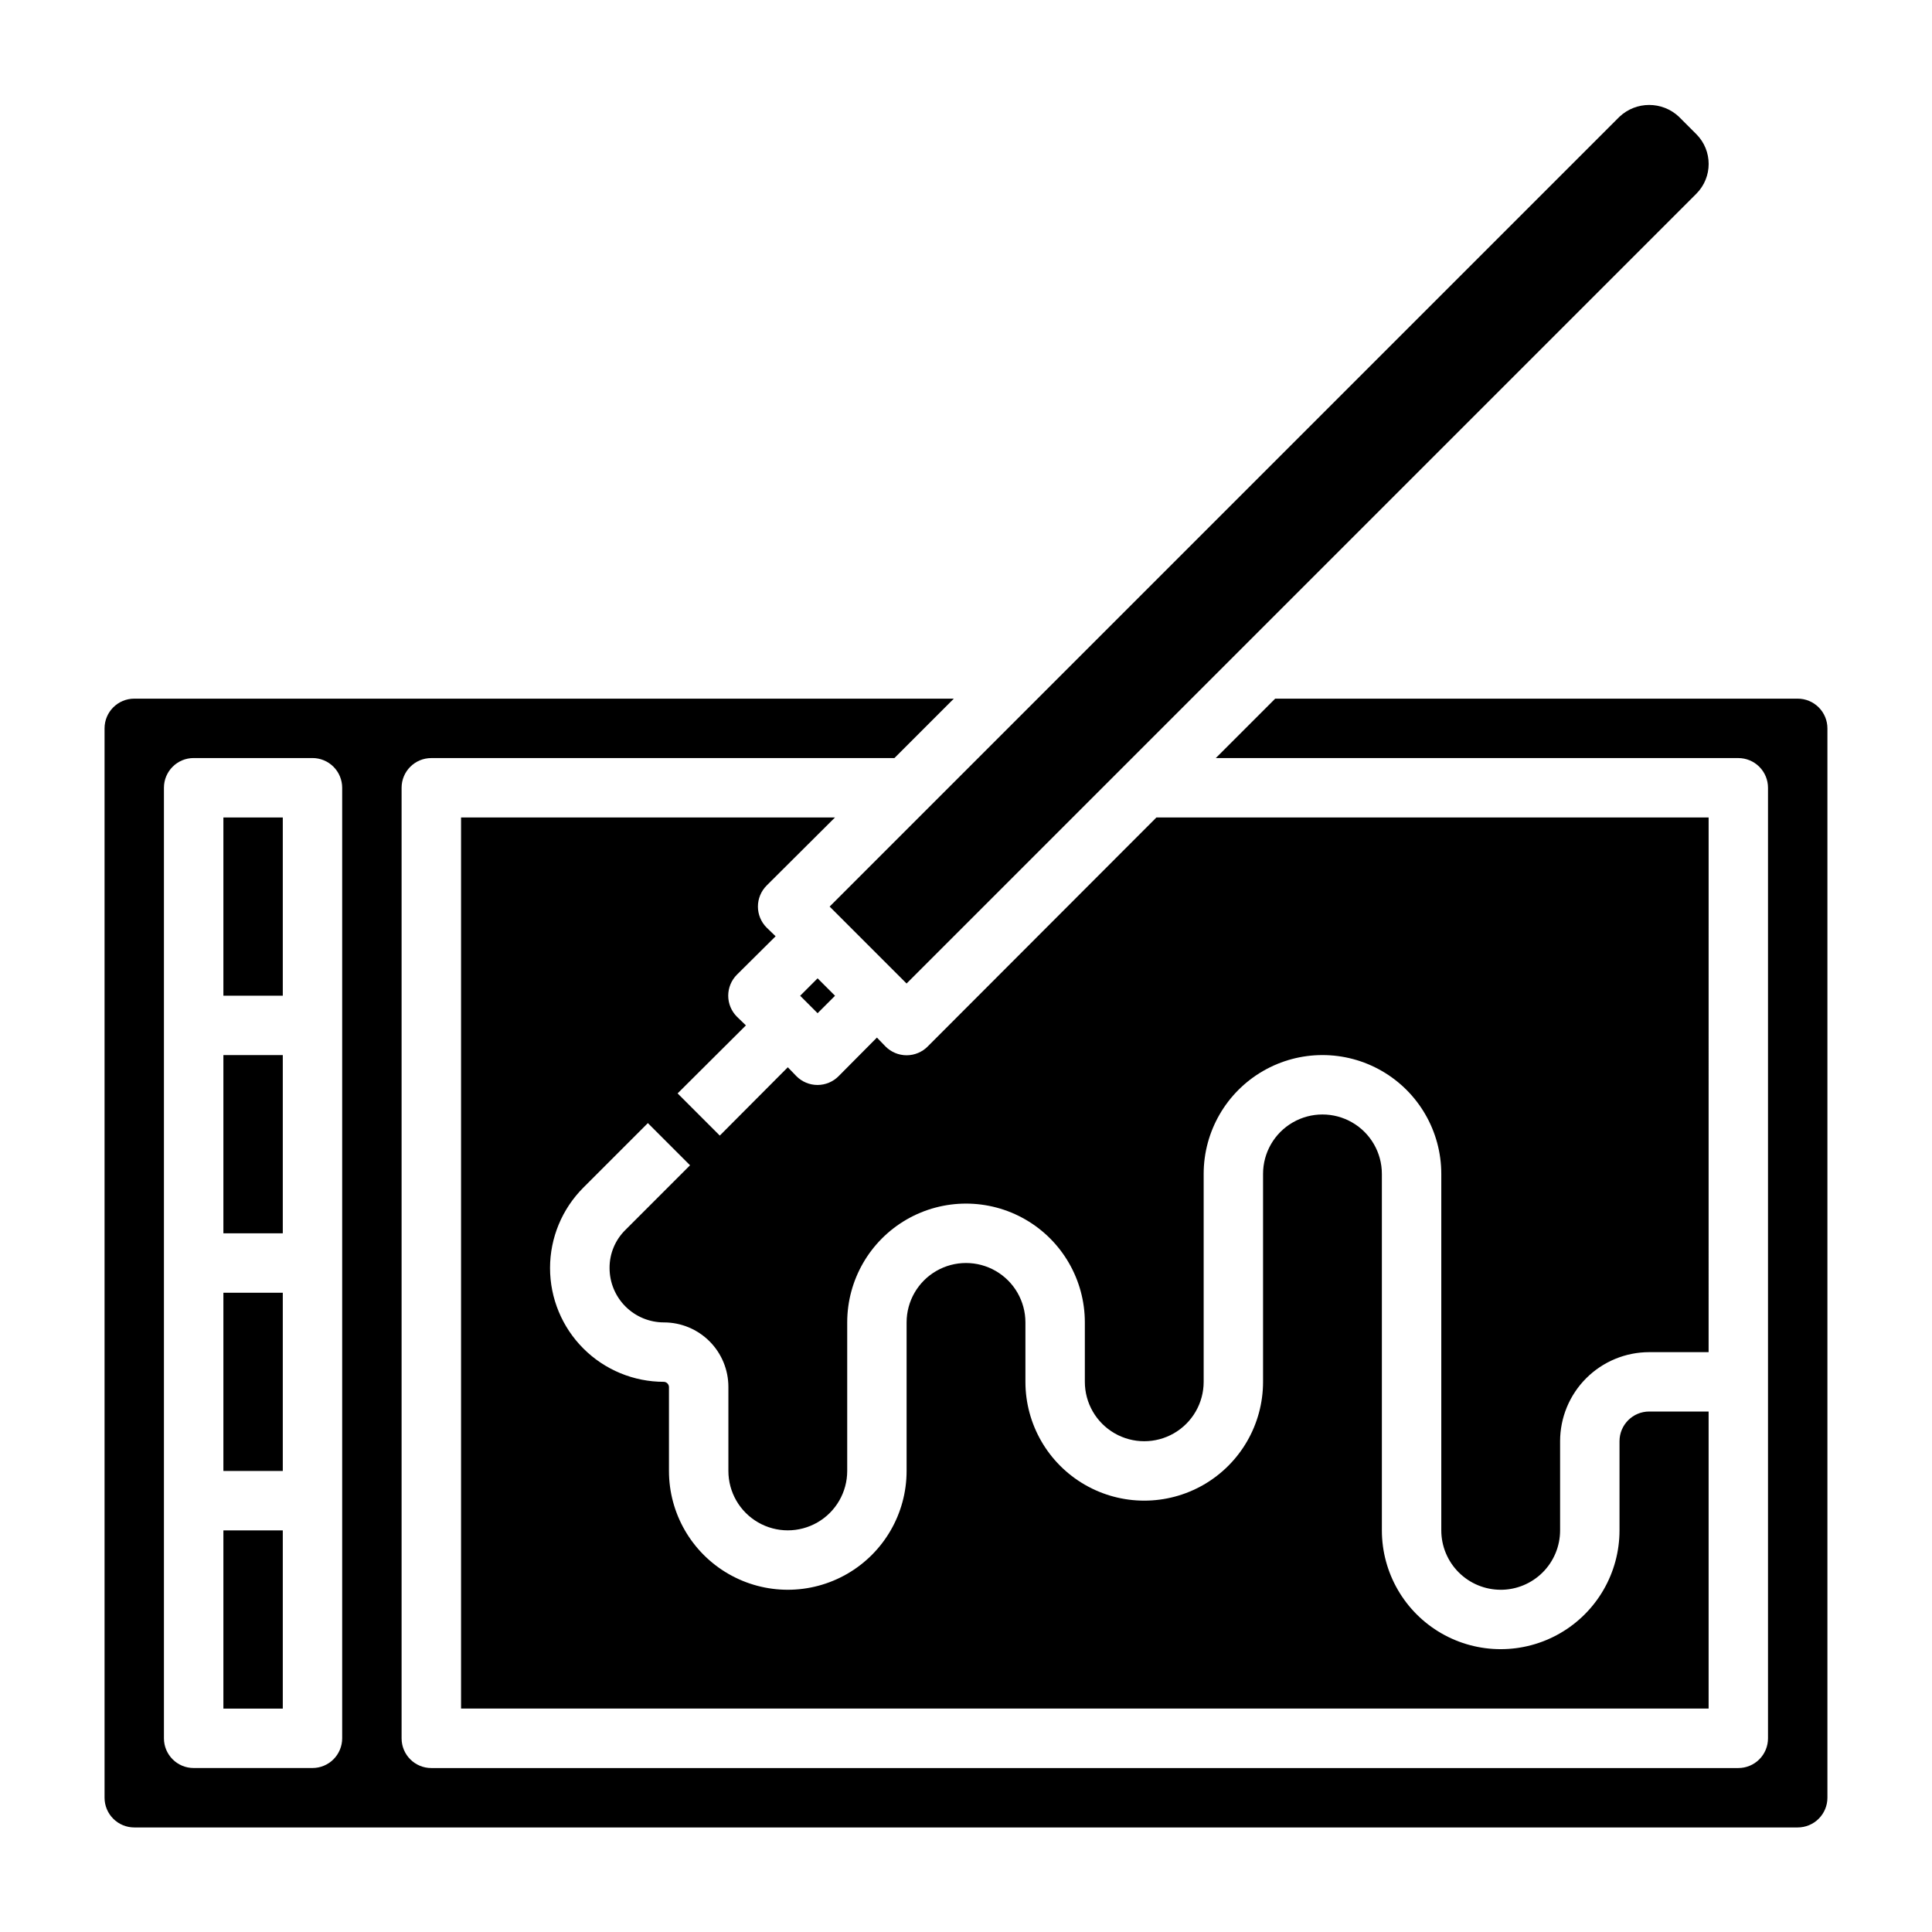
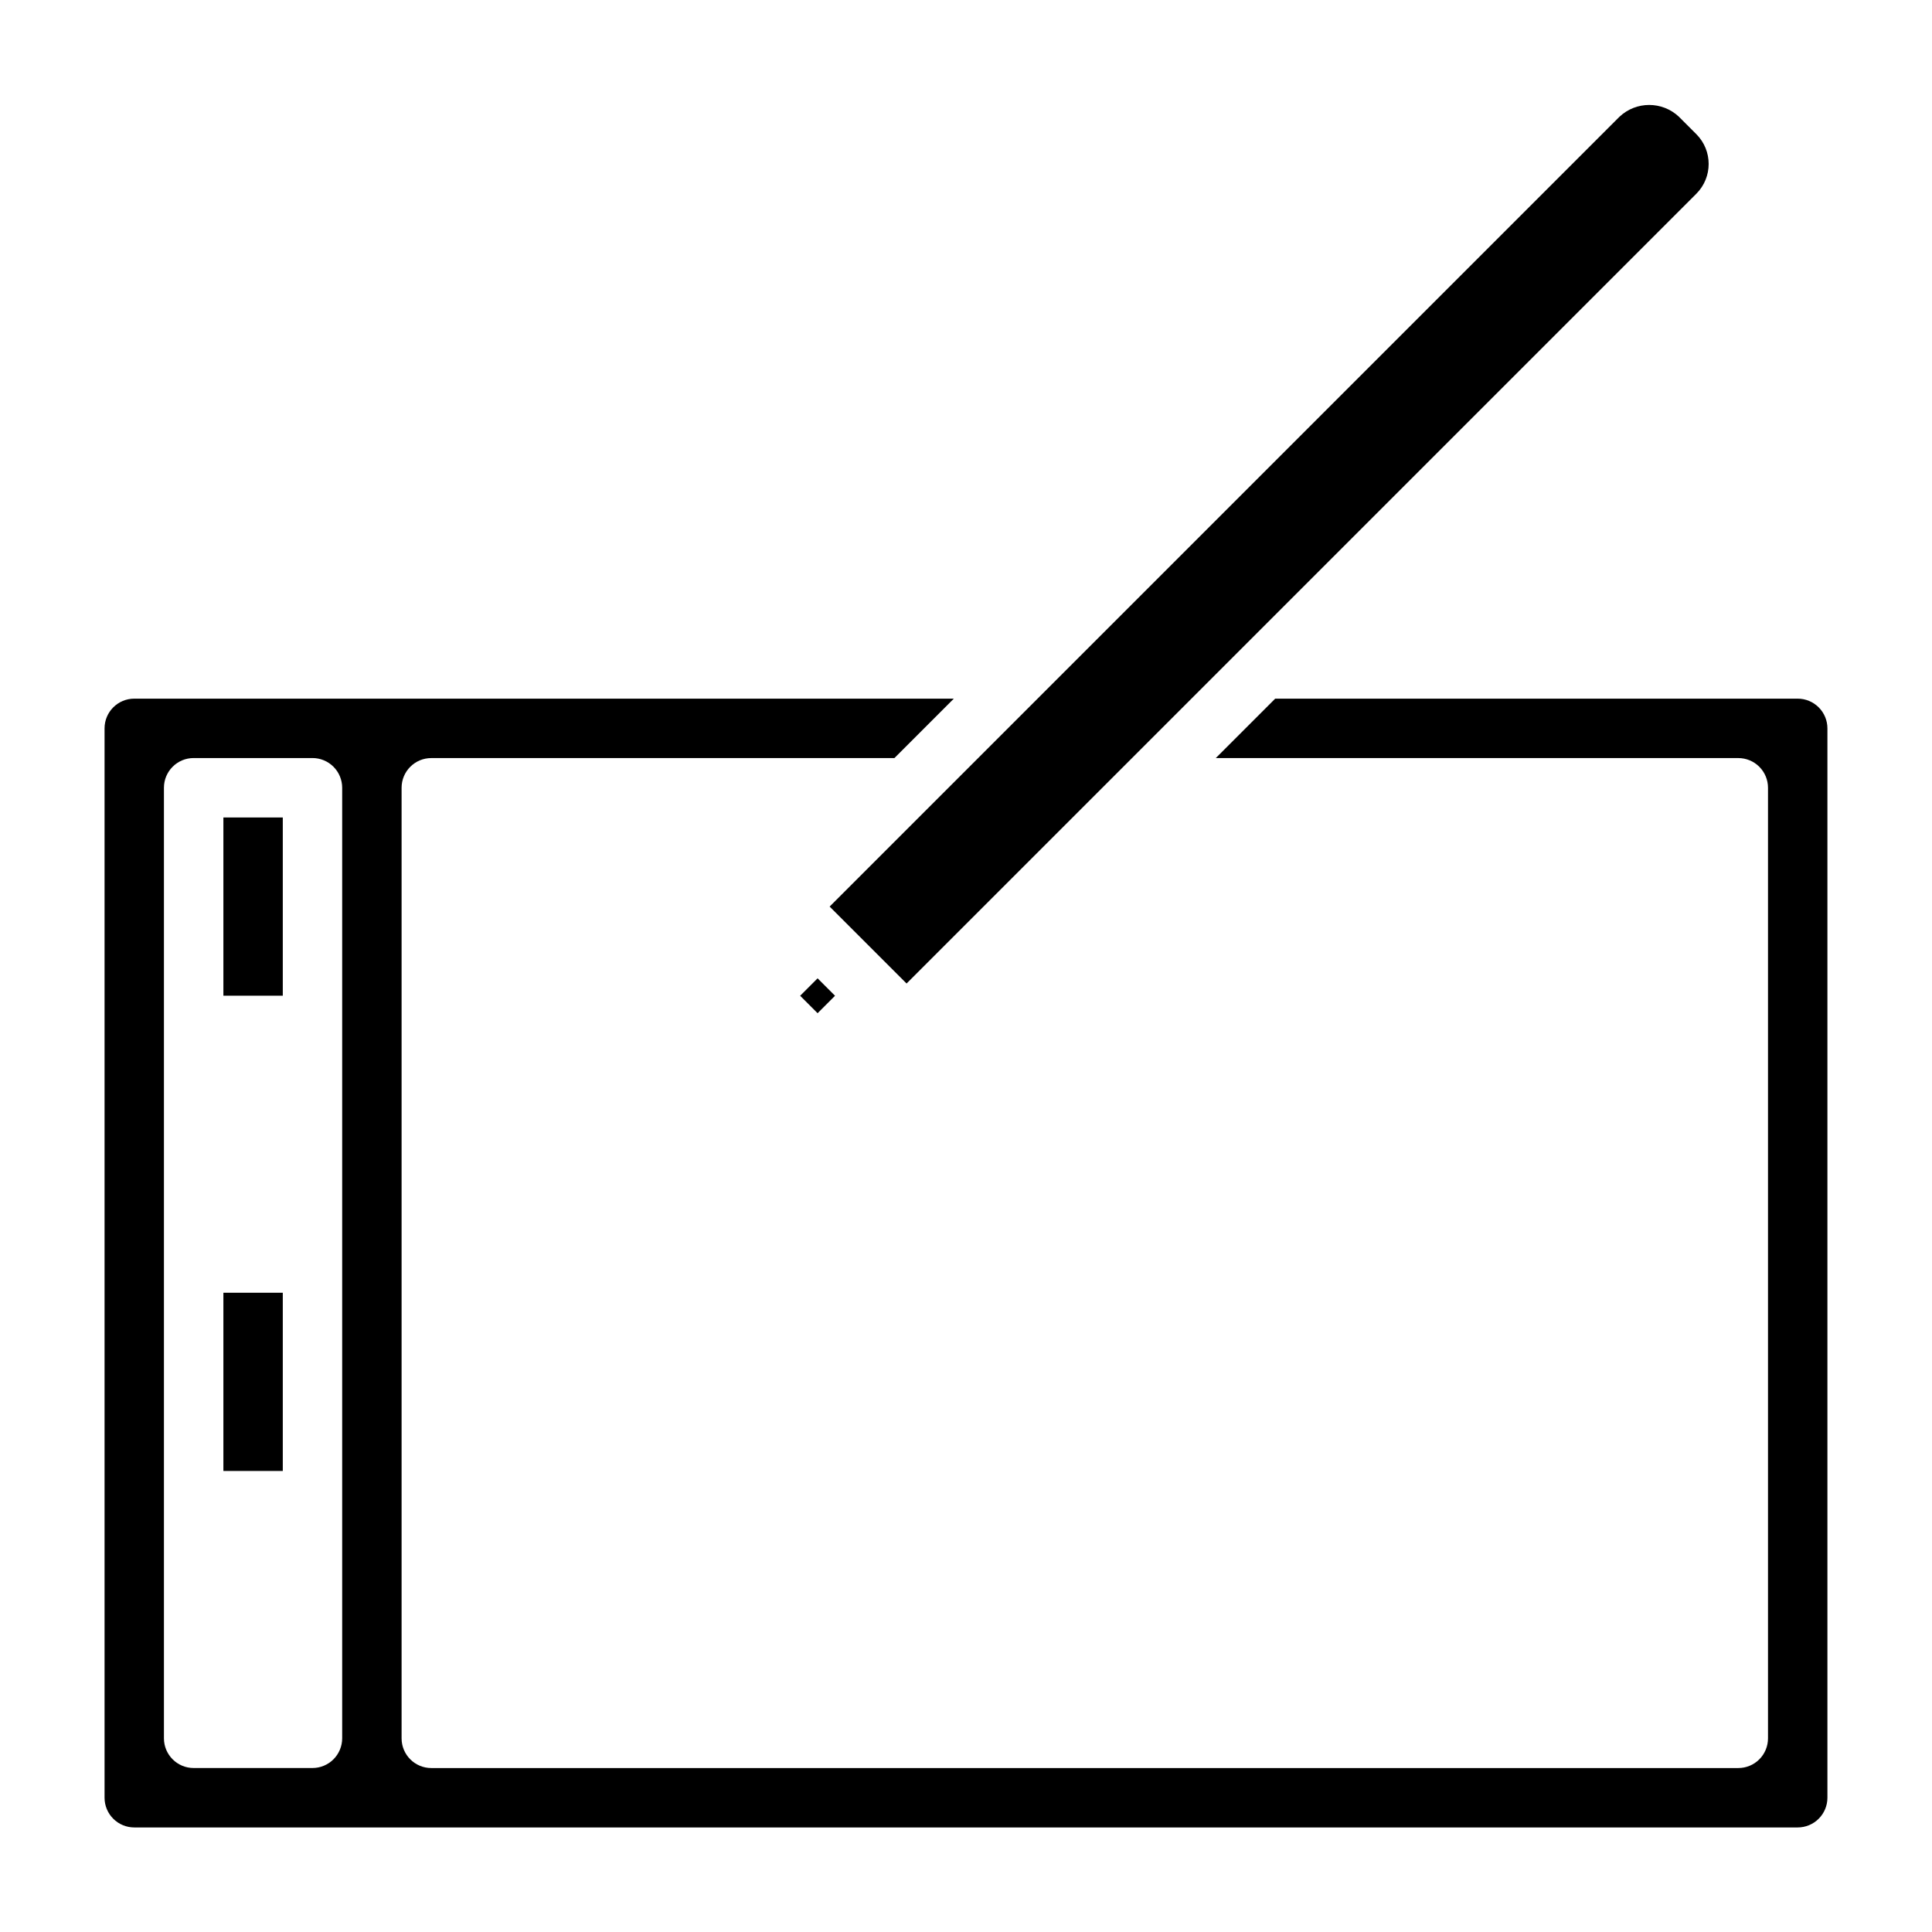
<svg xmlns="http://www.w3.org/2000/svg" fill="#000000" width="800px" height="800px" version="1.1" viewBox="144 144 512 512">
  <g>
    <path d="m203.2 486.59h15.742v47.23h-15.742z" />
    <path d="m384.25 404.64 209.32-209.32c4.324-4.356 4.324-11.383 0-15.742l-4.644-4.644c-4.422-4.16-11.32-4.16-15.742 0l-209.32 209.32z" />
-     <path d="m203.2 549.57h15.742v47.23h-15.742z" />
-     <path d="m541.7 565.31c4.176 0 8.18-1.66 11.133-4.613s4.609-6.957 4.609-11.133v-23.617c0-6.262 2.488-12.27 6.918-16.699 4.43-4.426 10.438-6.914 16.699-6.914h15.742l0.004-141.7h-146.34l-60.613 60.691v0.004c-1.477 1.488-3.492 2.328-5.59 2.328s-4.109-0.84-5.59-2.328l-2.281-2.363-10.156 10.234c-1.477 1.492-3.488 2.328-5.59 2.328-2.098 0-4.109-0.836-5.586-2.328l-2.281-2.363-18.027 18.105-11.18-11.18 18.105-18.023-2.363-2.281c-1.488-1.48-2.328-3.492-2.328-5.59s0.84-4.113 2.328-5.59l10.234-10.156-2.363-2.281c-1.488-1.477-2.328-3.492-2.328-5.59s0.84-4.109 2.328-5.59l18.105-18.027h-99.105v236.16h330.62v-78.723h-15.746c-4.348 0-7.871 3.523-7.871 7.871v23.617c0 11.25-6.004 21.645-15.746 27.27s-21.746 5.625-31.488 0c-9.742-5.625-15.742-16.02-15.742-27.27v-94.465c0-5.625-3-10.82-7.871-13.633-4.871-2.812-10.875-2.812-15.746 0s-7.871 8.008-7.871 13.633v55.105c0 11.25-6 21.645-15.742 27.27-9.746 5.625-21.746 5.625-31.488 0-9.742-5.625-15.746-16.02-15.746-27.27v-15.746c0-5.621-3-10.82-7.871-13.633s-10.875-2.812-15.746 0-7.871 8.012-7.871 13.633v39.363c0 11.25-6 21.645-15.742 27.27-9.742 5.625-21.746 5.625-31.488 0-9.742-5.625-15.746-16.02-15.746-27.27v-22.277c-0.039-0.723-0.613-1.301-1.336-1.34-8.004 0.008-15.68-3.168-21.34-8.824-5.66-5.652-8.84-13.328-8.84-21.328 0-8.004 3.184-15.676 8.844-21.332l17.082-17.082 11.18 11.18-17.082 17.082c-2.742 2.664-4.277 6.332-4.25 10.156 0 3.82 1.516 7.484 4.219 10.184 2.703 2.703 6.367 4.219 10.188 4.219 4.527 0 8.875 1.801 12.078 5.004s5.004 7.551 5.004 12.082v22.277c0 5.625 3 10.82 7.871 13.633 4.871 2.812 10.871 2.812 15.742 0 4.871-2.812 7.875-8.008 7.875-13.633v-39.363c0-11.246 6-21.645 15.742-27.27 9.742-5.621 21.746-5.621 31.488 0 9.742 5.625 15.746 16.023 15.746 27.27v15.746c0 5.625 3 10.82 7.871 13.633s10.871 2.812 15.742 0c4.871-2.812 7.875-8.008 7.875-13.633v-55.105c0-11.25 6-21.645 15.742-27.27s21.746-5.625 31.488 0c9.742 5.625 15.742 16.02 15.742 27.27v94.465c0 4.176 1.66 8.18 4.613 11.133s6.957 4.613 11.133 4.613z" />
    <path d="m356.05 407.89 4.621-4.621 4.621 4.621-4.621 4.621z" />
-     <path d="m203.2 423.61h15.742v47.23h-15.742z" />
    <path d="m620.41 329.15h-138.47l-15.742 15.742 138.47 0.004c2.086 0 4.09 0.828 5.566 2.305 1.477 1.477 2.305 3.481 2.305 5.566v251.91c0 2.086-0.828 4.09-2.305 5.566-1.477 1.477-3.481 2.305-5.566 2.305h-346.37c-4.348 0-7.871-3.523-7.871-7.871v-251.91c0-4.348 3.523-7.871 7.871-7.871h122.73l15.742-15.742-217.19-0.004c-4.348 0-7.871 3.527-7.871 7.875v283.39c0 2.09 0.828 4.09 2.305 5.566 1.477 1.477 3.477 2.309 5.566 2.309h440.83c2.09 0 4.09-0.832 5.566-2.309 1.477-1.477 2.309-3.477 2.309-5.566v-283.39c0-2.09-0.832-4.09-2.309-5.566-1.477-1.477-3.477-2.309-5.566-2.309zm-385.73 275.52c0 2.086-0.832 4.09-2.309 5.566-1.477 1.477-3.477 2.305-5.566 2.305h-31.488c-4.348 0-7.871-3.523-7.871-7.871v-251.91c0-4.348 3.523-7.871 7.871-7.871h31.488c2.09 0 4.09 0.828 5.566 2.305 1.477 1.477 2.309 3.481 2.309 5.566z" />
    <path d="m203.2 360.64h15.742v47.23h-15.742z" />
  </g>
</svg>